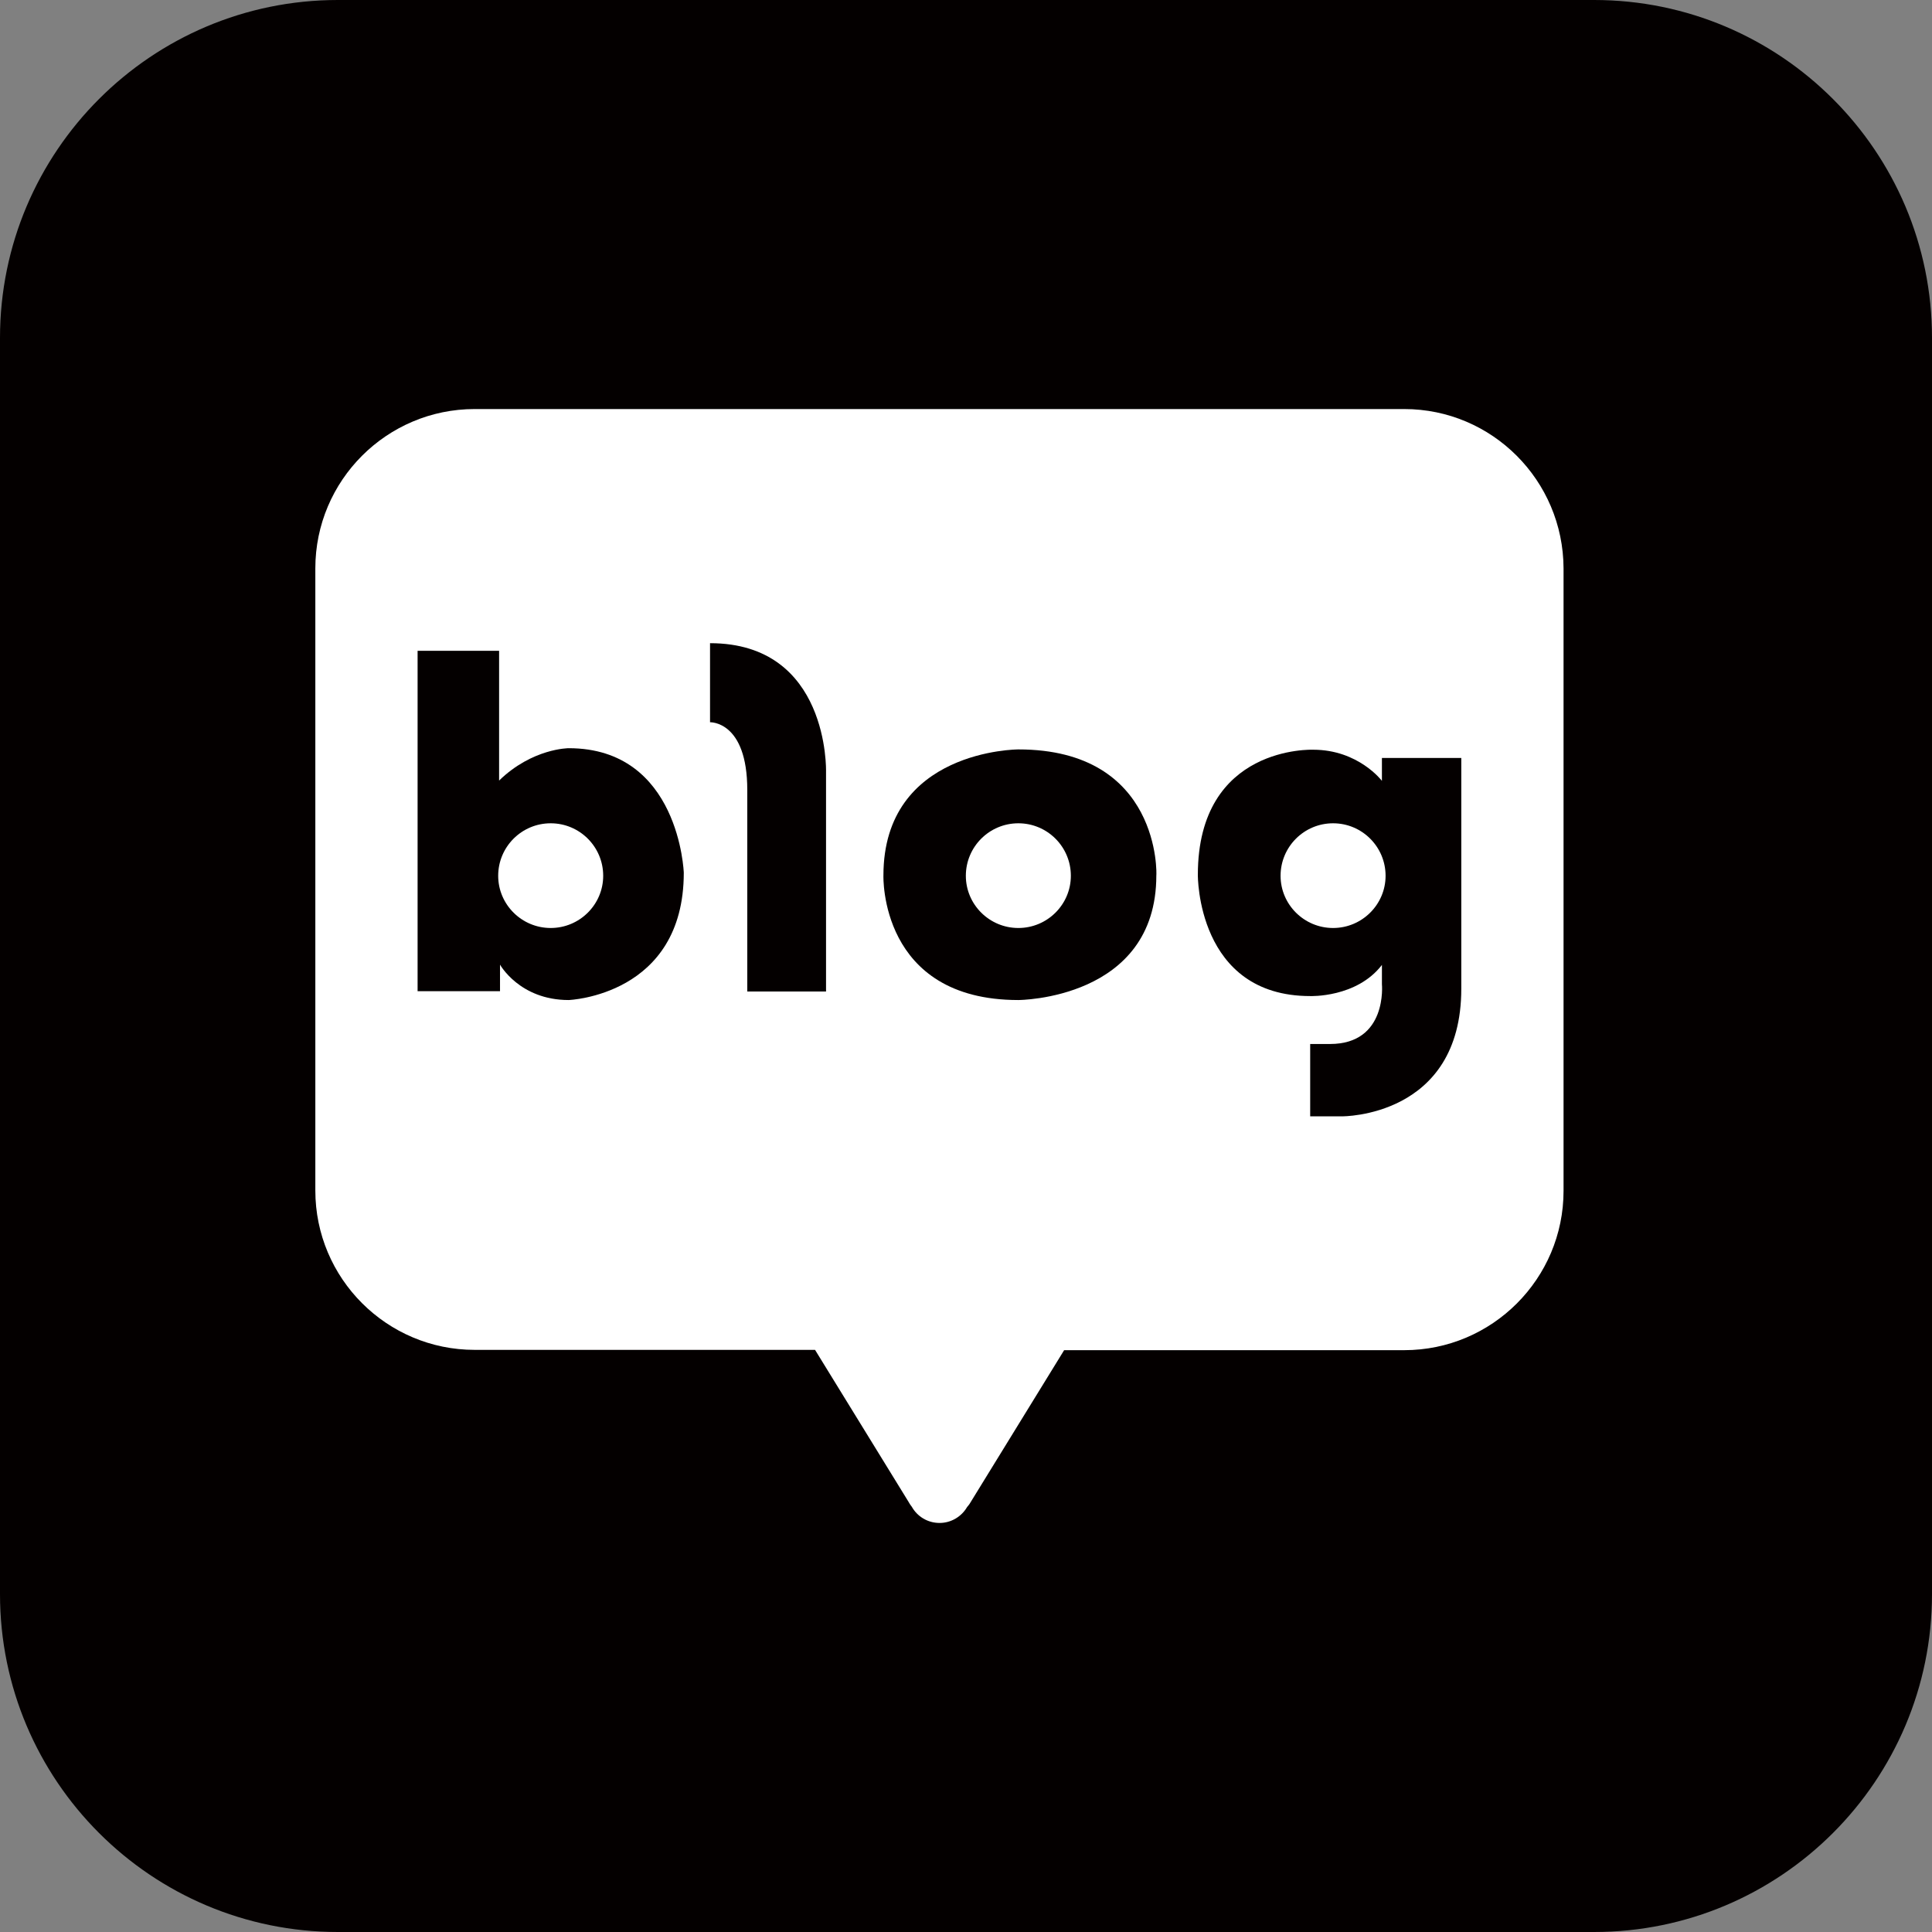
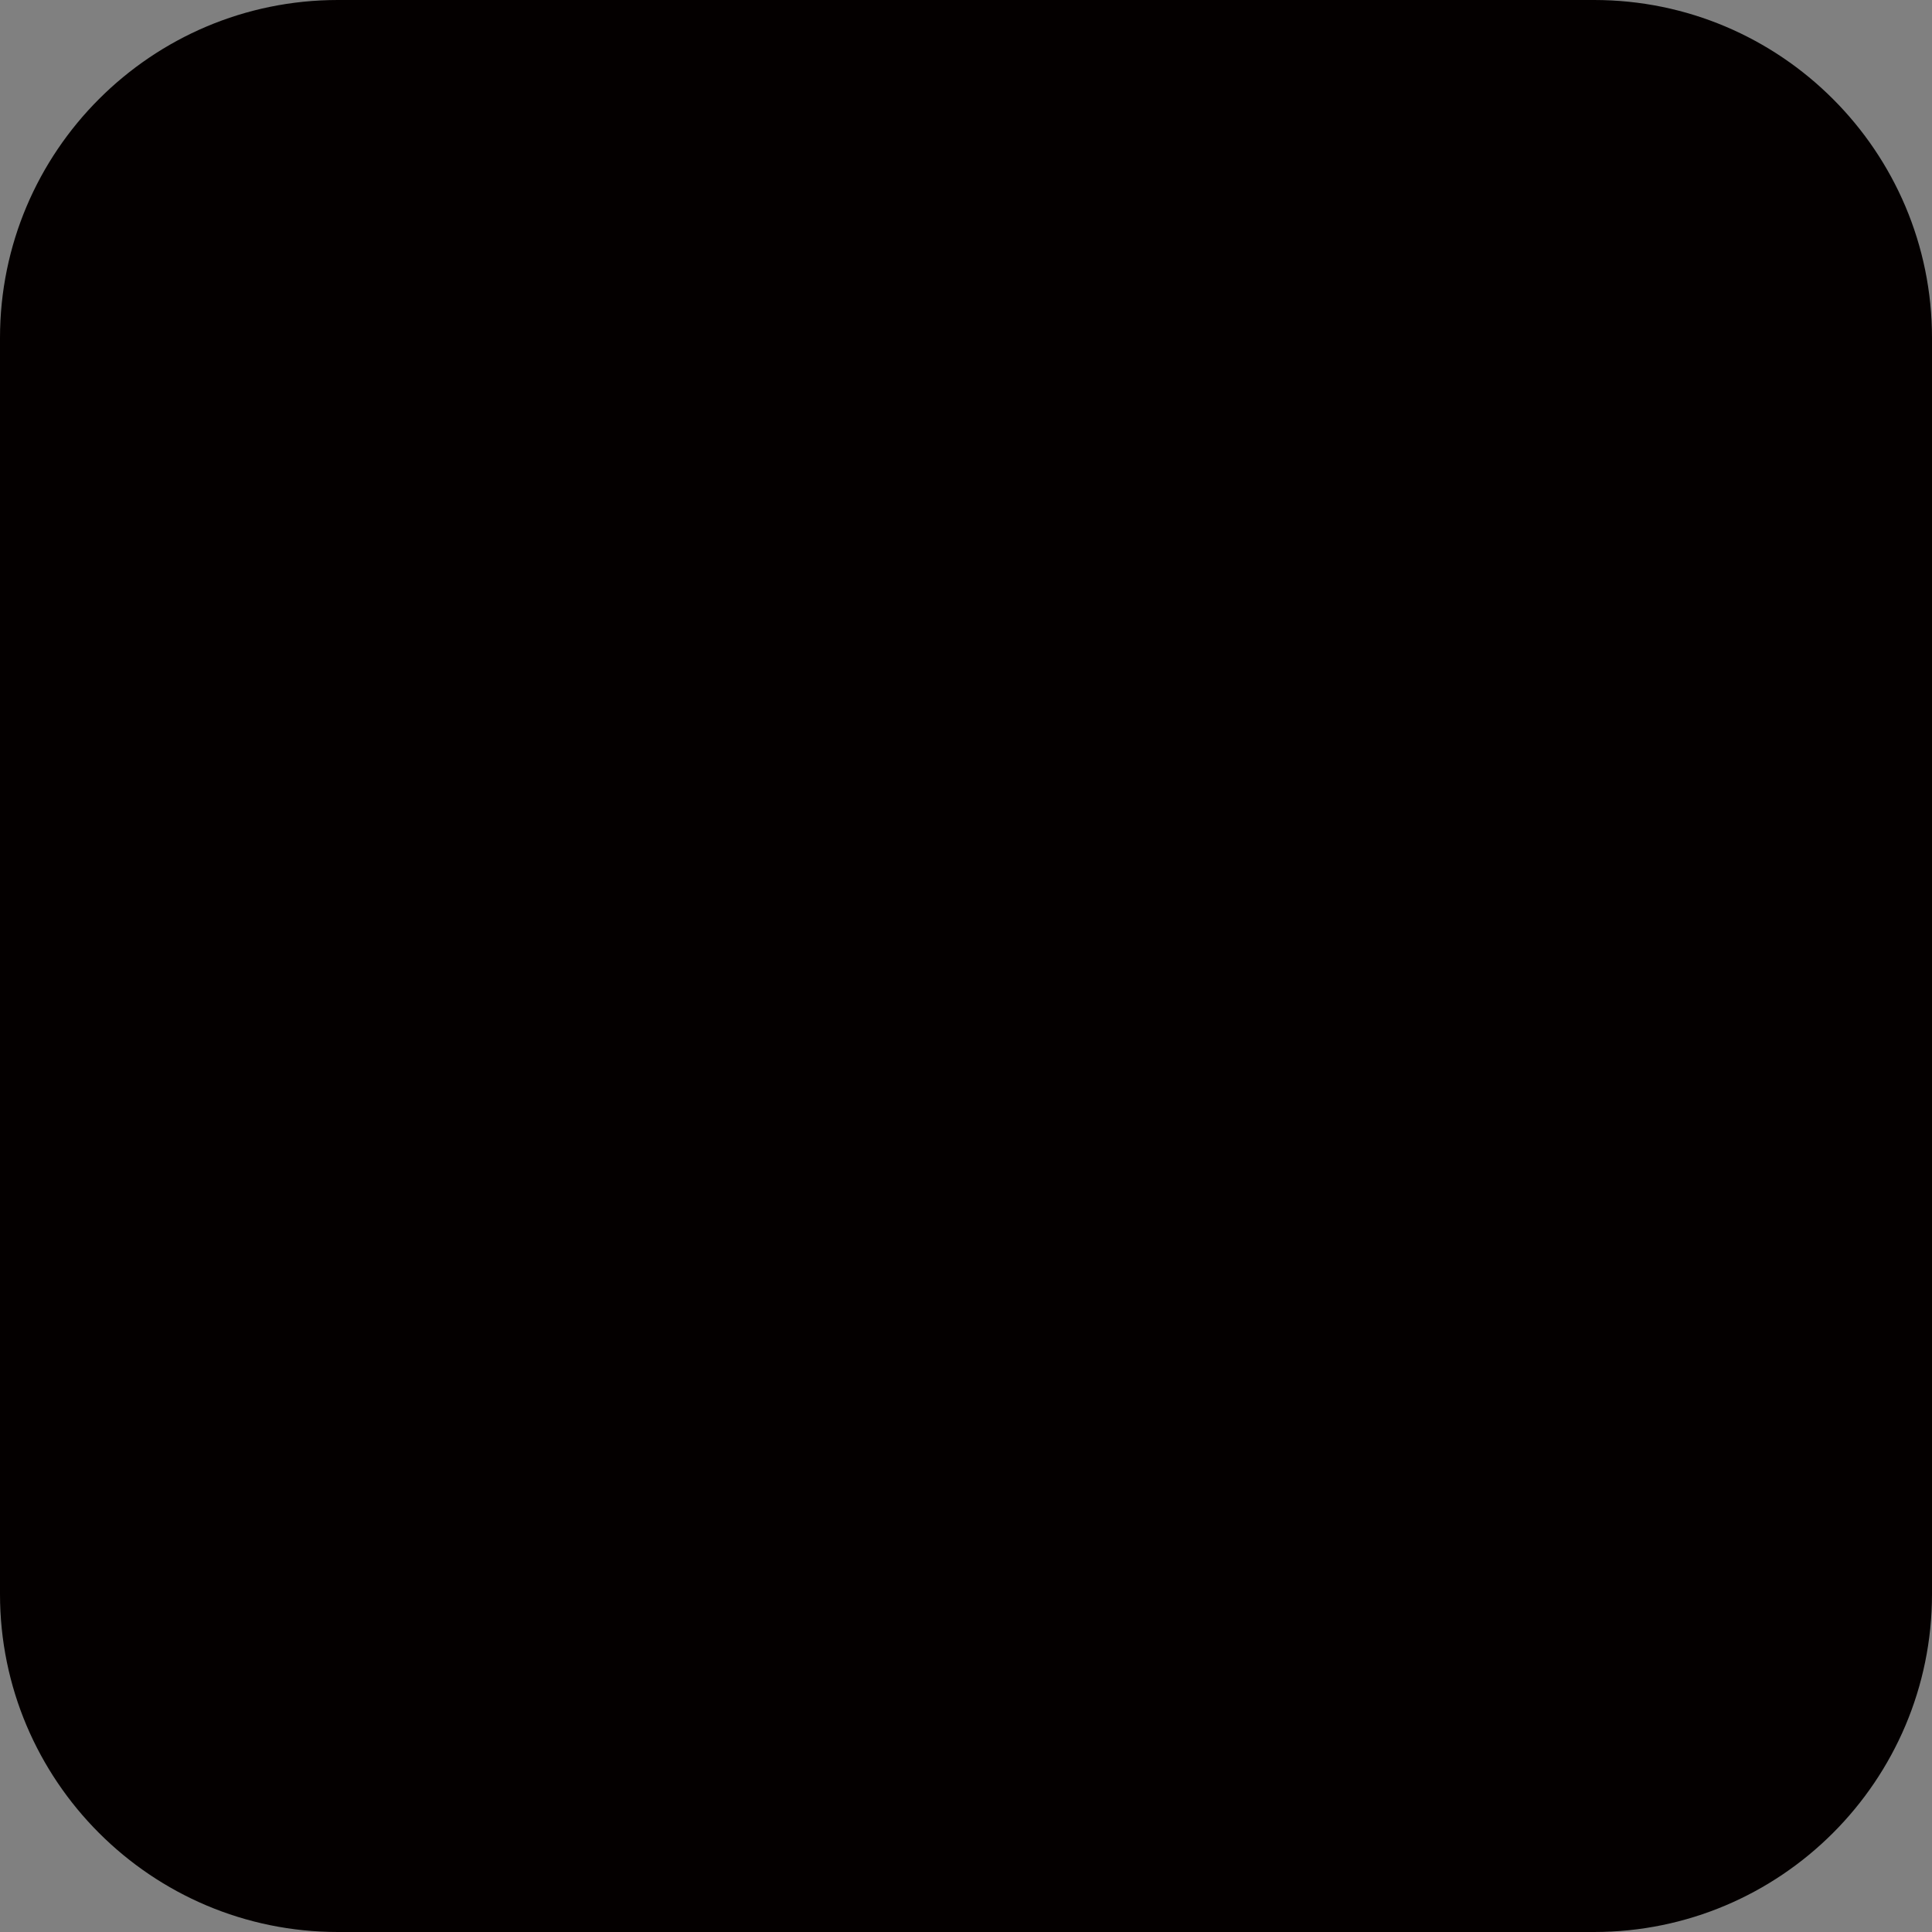
<svg xmlns="http://www.w3.org/2000/svg" version="1.1" id="레이어_1" x="0px" y="0px" viewBox="0 0 632.9 632.9" style="enable-background:new 0 0 632.9 632.9;" xml:space="preserve">
  <rect x="0" y="0" width="632.9" height="632.9" fill="#808080" stroke="none" />
  <style type="text/css">
	.st0{fill:#040000;}
	.st1{fill:#FFFFFF;}
</style>
  <g>
    <g>
      <path class="st0" d="M522.2,632.9H110.7C49.6,632.9,0,583.3,0,522.2V110.7C0,49.6,49.6,0,110.7,0h411.5    c61.1,0,110.7,49.6,110.7,110.7v411.5C632.9,583.3,583.3,632.9,522.2,632.9z" />
    </g>
-     <path class="st1" d="M460,134H155.5c-28.8,0-52.2,23.4-52.2,52.2V390c0,28.8,23.4,52.2,52.2,52.2H267l30.7,49.9c0,0,0.3,0.6,1,1.5   c1.8,3.2,5.2,5.3,9.1,5.3c3.8,0,7.2-2.1,9-5.2c0.8-0.9,1.1-1.5,1.1-1.5l30.7-49.9H460c28.8,0,52.2-23.4,52.2-52.2V186.2   C512.1,157.4,488.8,134,460,134z" />
    <g>
      <path class="st0" d="M186.3,245.1c0,0-11.9,0-22.8,10.6v-42.5h-26.7v111.5h27V316c0,0,6.4,11.6,22.5,11.6c0,0,37.7-1.4,37.7-41.7    C224,285.9,222.6,245.1,186.3,245.1 M180.4,304c-9.5,0-17.2-7.7-17.2-17.1c0-9.5,7.7-17.2,17.2-17.2s17.2,7.7,17.2,17.2    C197.6,296.3,189.9,304,180.4,304" />
      <path class="st0" d="M232.6,210.7v25.9c0,0,12.2-0.5,12.2,22.2v66h25.8v-72.1C270.6,252.7,271.7,210.7,232.6,210.7" />
-       <path class="st0" d="M333.6,245.5c0,0-44.2,0-44.2,41.3c0,0-1.4,40.8,44.2,40.8c0,0,45.2-0.1,45.2-40.8    C378.9,286.8,380.4,245.5,333.6,245.5 M333.6,304c-9.5,0-17.2-7.7-17.2-17.1c0-9.5,7.7-17.2,17.2-17.2s17.2,7.7,17.2,17.2    C350.8,296.3,343.1,304,333.6,304" />
      <g>
-         <path class="st0" d="M452.7,248.2v7.6c0,0-7.7-10.2-22.5-10.2c0,0-37.8-1.6-37.8,41c0,0-0.4,39.7,36.8,39.7     c0,0,15.2,0.6,23.5-10.2v6.3c0,0,1.9,19.6-17,19.6h-6.5v23.7h10.4c0,0,39.1,0.4,39.1-41.8v-75.6h-26V248.2z M436.7,304     c-9.5,0-17.2-7.7-17.2-17.1c0-9.5,7.7-17.2,17.2-17.2s17.2,7.7,17.2,17.2C453.9,296.3,446.2,304,436.7,304" />
-       </g>
+         </g>
    </g>
  </g>
</svg>